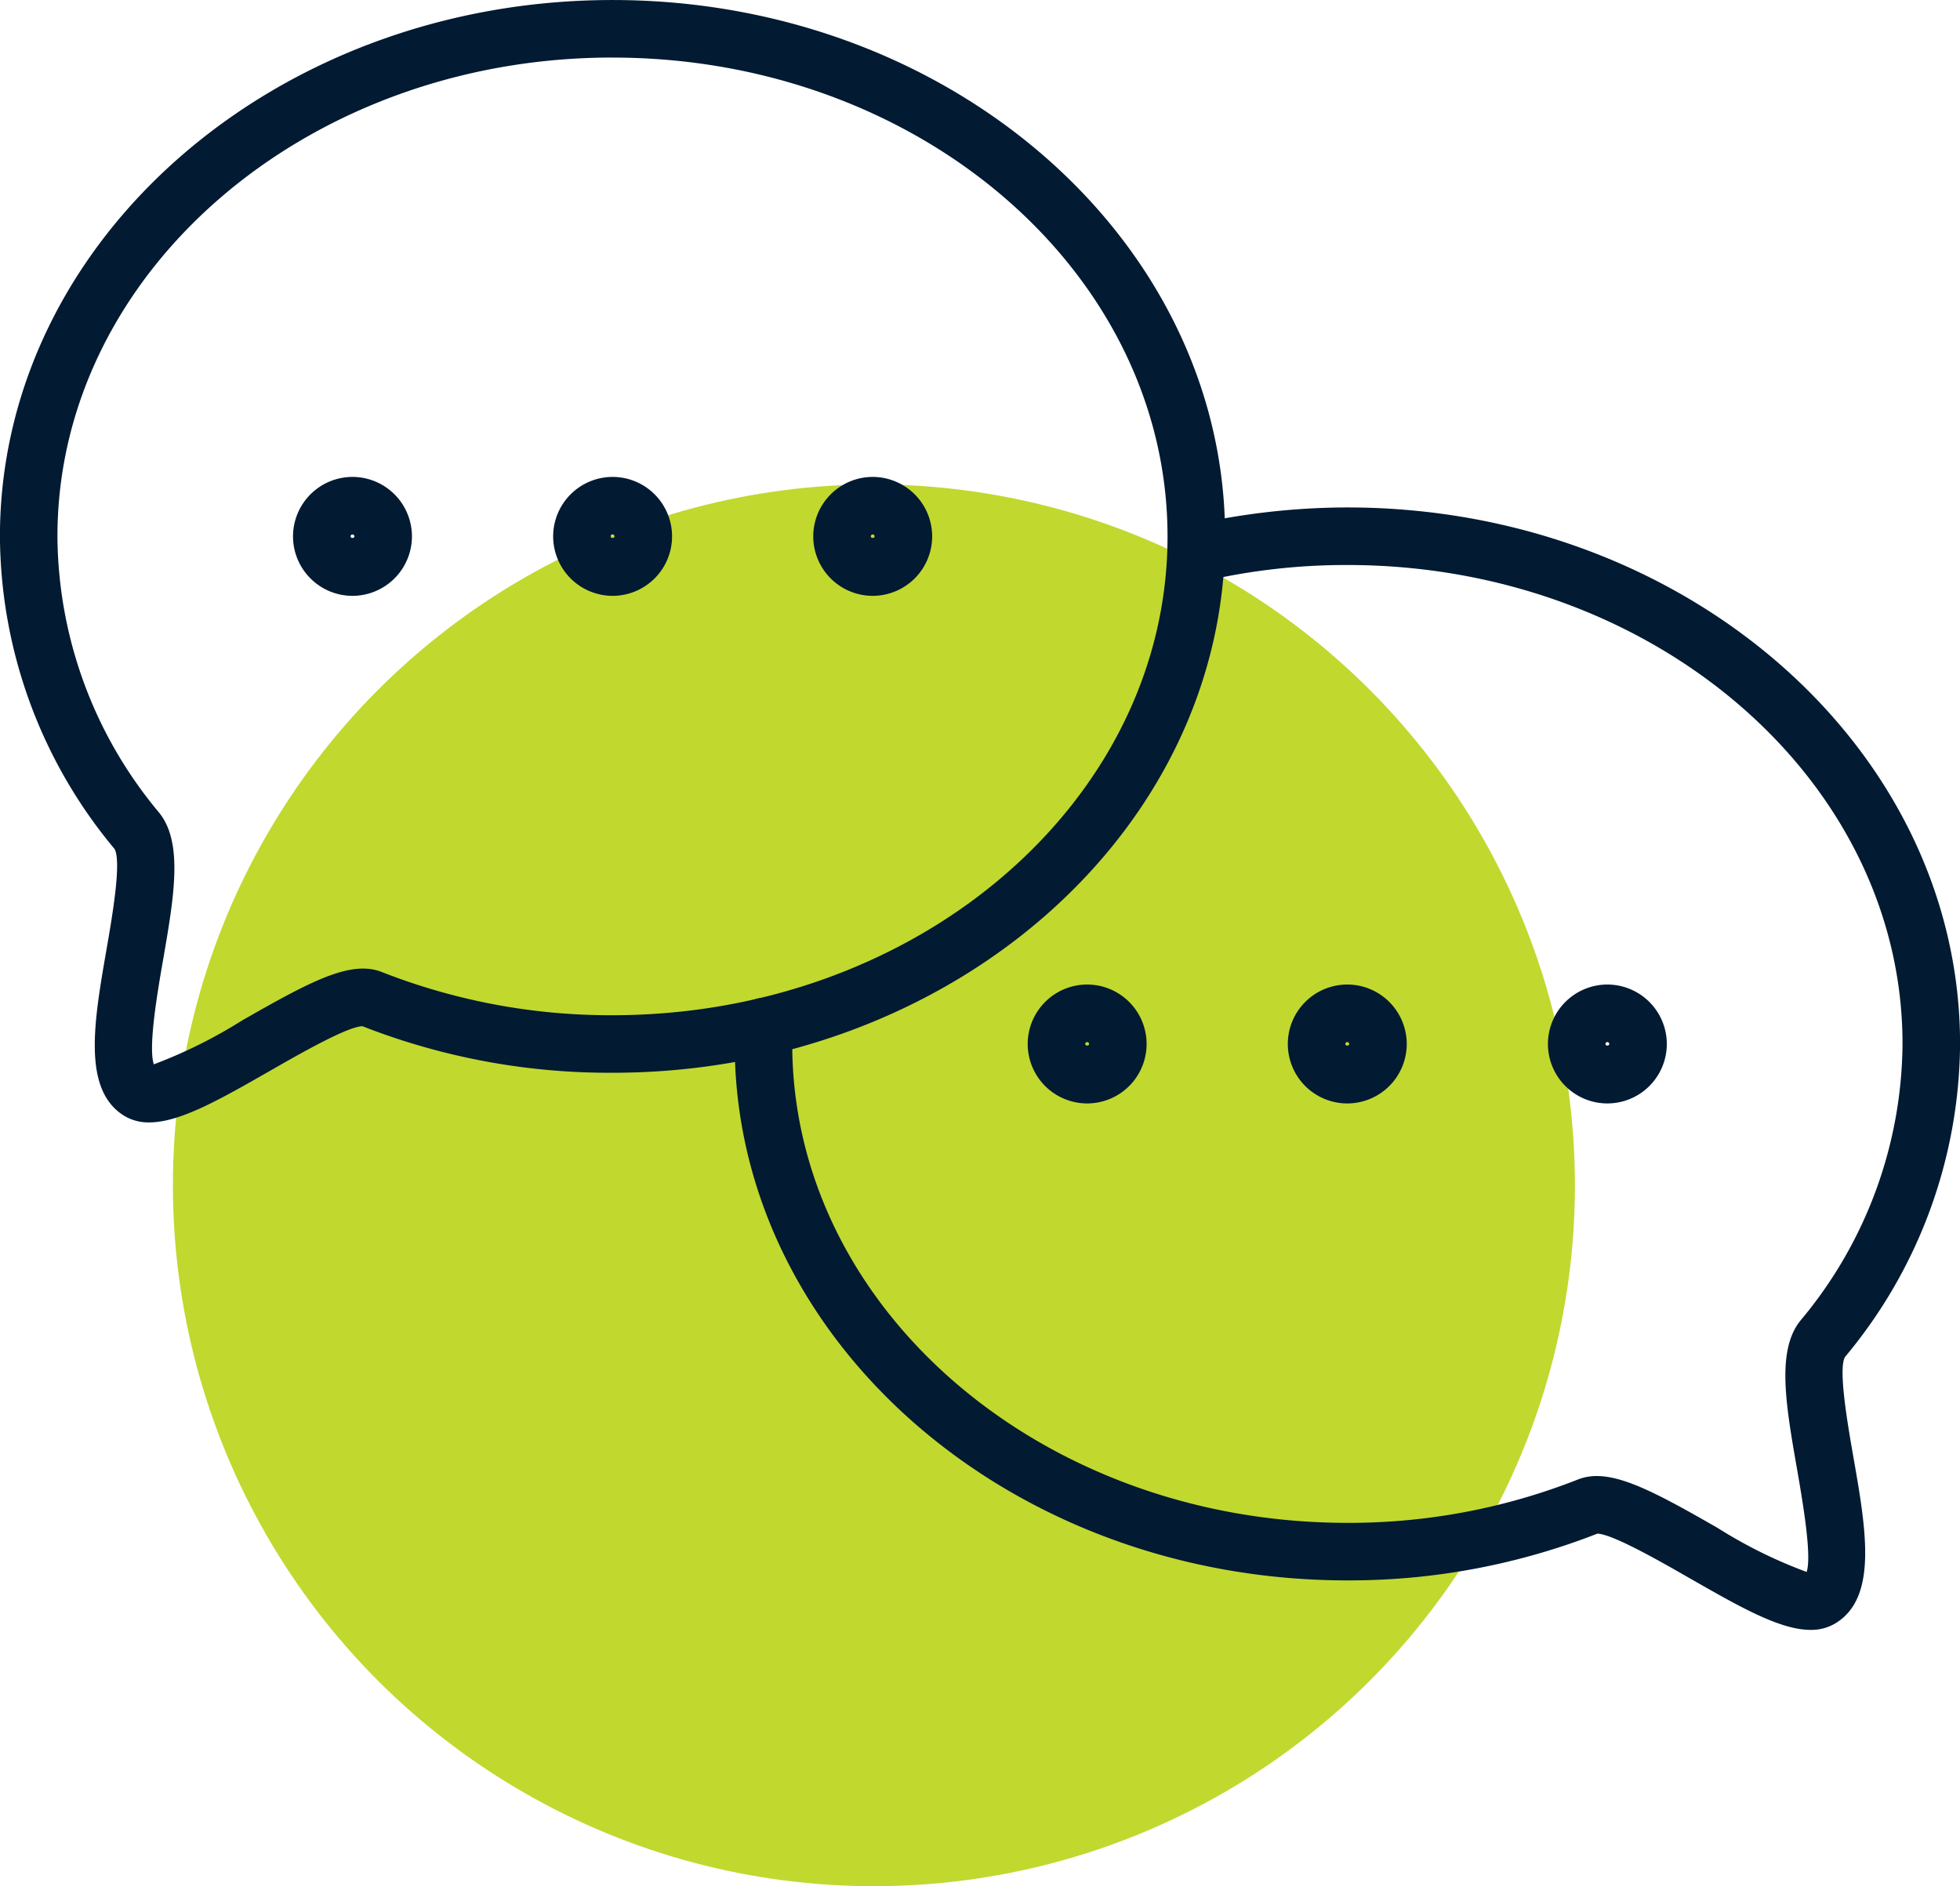
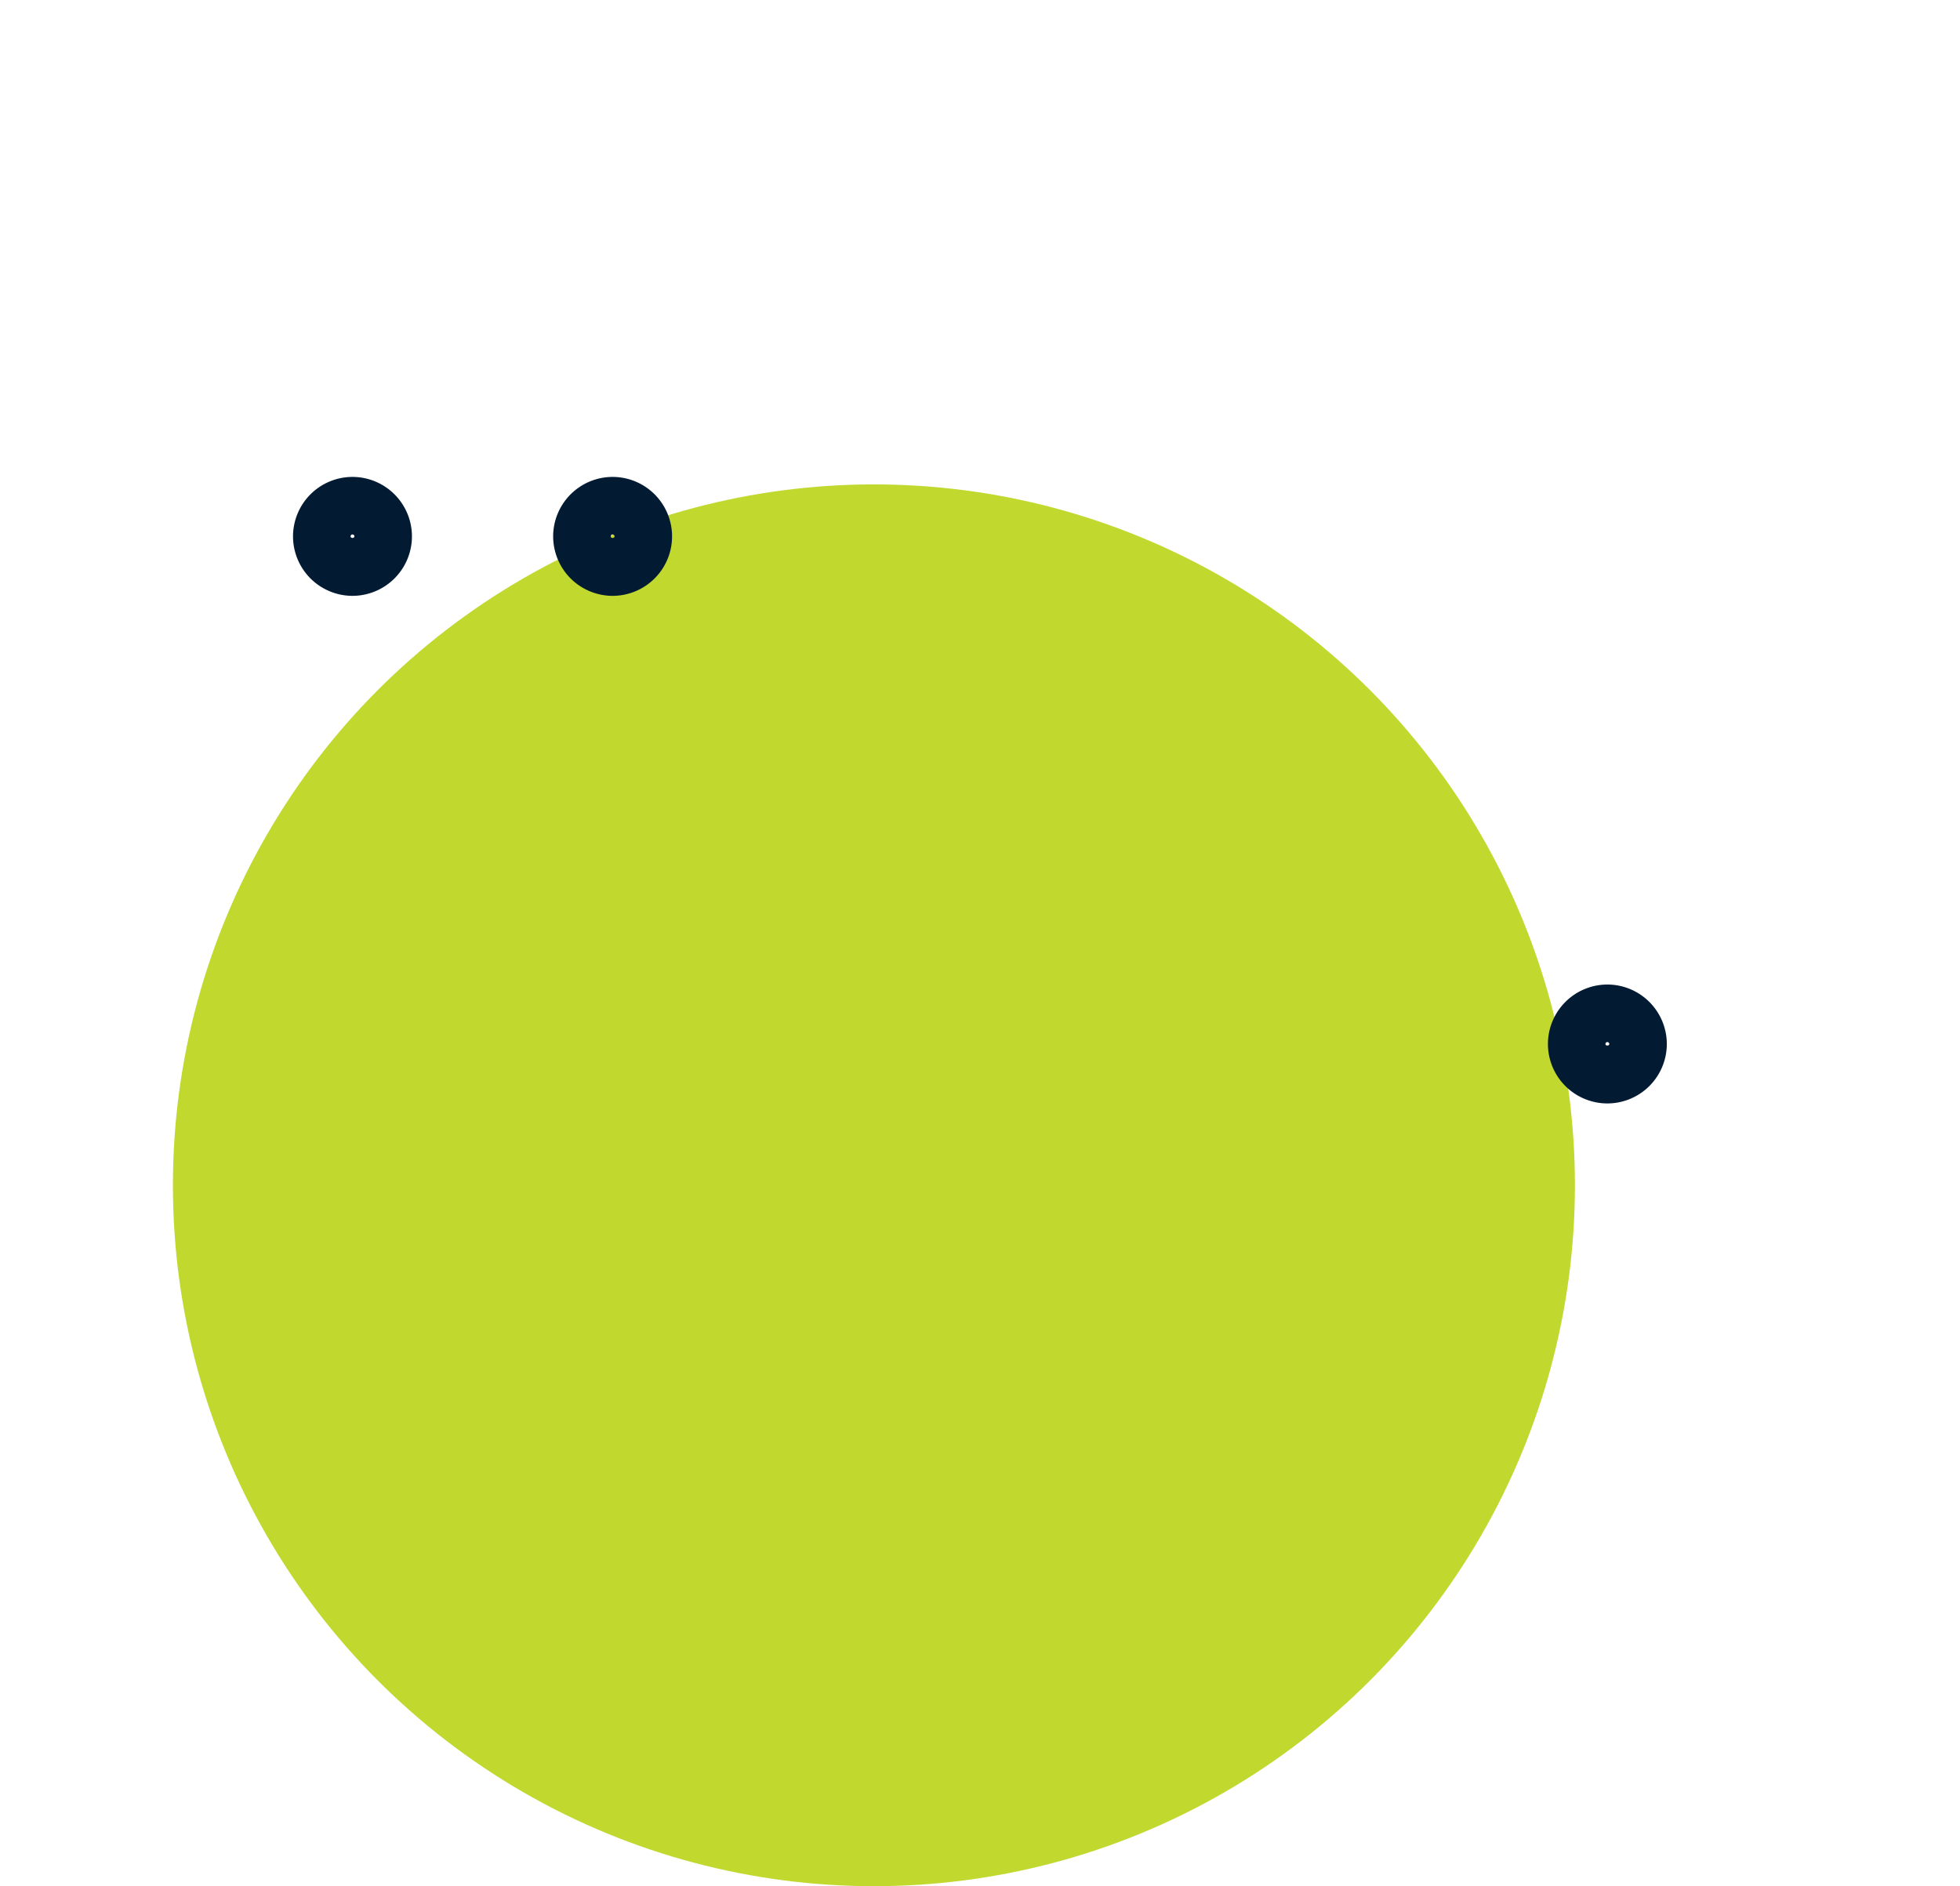
<svg xmlns="http://www.w3.org/2000/svg" width="95.063" height="91.498" viewBox="0 0 95.063 91.498">
  <g id="icon-contact" transform="translate(-2095.463 74.393)">
    <g id="Group_2182" data-name="Group 2182">
      <circle id="Ellipse_151" data-name="Ellipse 151" cx="34" cy="34" r="34" transform="translate(2103.849 -50.895)" fill="#c1d82f" />
    </g>
    <g id="Group_2183" data-name="Group 2183">
      <g id="Group_2045" data-name="Group 2045" transform="translate(2095.463 -74.393)">
-         <path id="Path_3600" data-name="Path 3600" d="M2102.7-19.946a2.252,2.252,0,0,1-1.291-.37c-1.947-1.294-1.383-4.543-.787-7.981.281-1.616.75-4.321.392-4.92a23.826,23.826,0,0,1-5.554-15.146c0-14.357,13.328-26.029,29.711-26.029s29.711,11.672,29.711,26.019-13.328,26.019-29.71,26.019a32.808,32.808,0,0,1-12.132-2.259c-.737.021-3.053,1.347-4.448,2.146C2106.134-21.06,2104.19-19.946,2102.7-19.946Zm22.47-51.656c-14.844,0-26.921,10.422-26.921,23.231a21.064,21.064,0,0,0,4.922,13.388c1.192,1.451.731,4.1.2,7.163-.26,1.5-.728,4.2-.448,5.057a23.677,23.677,0,0,0,4.281-2.127c3.322-1.9,5.271-2.947,6.779-2.35a30.286,30.286,0,0,0,11.092,2.095h.091c14.849,0,26.924-10.42,26.924-23.229S2140.018-71.6,2125.174-71.6Zm-12.208,46.959,0,0Z" transform="translate(-2095.463 74.393)" fill="#021a32" />
        <path id="Path_3601" data-name="Path 3601" d="M2113.626-43.753a2.887,2.887,0,0,1-2.884-2.885,2.887,2.887,0,0,1,2.884-2.884,2.887,2.887,0,0,1,2.884,2.884A2.888,2.888,0,0,1,2113.626-43.753Zm0-2.978a.093.093,0,0,0-.093.093c0,.1.185.1.186,0A.093.093,0,0,0,2113.626-46.73Z" transform="translate(-2096.53 72.657)" fill="#021a32" />
        <path id="Path_3602" data-name="Path 3602" d="M2127.189-43.753a2.888,2.888,0,0,1-2.884-2.885,2.887,2.887,0,0,1,2.884-2.884,2.886,2.886,0,0,1,2.883,2.884A2.887,2.887,0,0,1,2127.189-43.753Zm0-2.978a.093.093,0,0,0-.093.093c0,.105.187.1.186,0A.093.093,0,0,0,2127.189-46.73Z" transform="translate(-2097.476 72.657)" fill="#021a32" />
-         <path id="Path_3603" data-name="Path 3603" d="M2140.751-43.753a2.887,2.887,0,0,1-2.884-2.885,2.887,2.887,0,0,1,2.884-2.884,2.887,2.887,0,0,1,2.883,2.884A2.887,2.887,0,0,1,2140.751-43.753Zm0-2.978a.093.093,0,0,0-.093.093c0,.1.185.1.186,0A.093.093,0,0,0,2140.751-46.73Z" transform="translate(-2098.423 72.657)" fill="#021a32" />
      </g>
      <g id="Group_2046" data-name="Group 2046" transform="translate(2131.096 -49.777)">
-         <path id="Path_3604" data-name="Path 3604" d="M2185.956,6.519c-1.489,0-3.435-1.115-5.9-2.525-1.394-.8-3.708-2.124-4.444-2.144a33.017,33.017,0,0,1-12.053,2.268h-.076c-16.381,0-29.712-11.674-29.712-26.024,0-.3,0-.615.017-.912a1.4,1.4,0,0,1,1.468-1.319,1.4,1.4,0,0,1,1.319,1.469c-.014.247-.013.507-.013.762,0,12.811,12.077,23.233,26.924,23.233h.07a30.252,30.252,0,0,0,11.117-2.105c1.5-.593,3.455.45,6.77,2.35a23.044,23.044,0,0,0,4.318,2.136c.269-.775-.211-3.528-.475-5.046-.534-3.071-1-5.723.191-7.167a21.1,21.1,0,0,0,4.935-13.409c0-12.8-12.078-23.224-26.924-23.224h-.067a30.5,30.5,0,0,0-6.952.8,1.4,1.4,0,0,1-1.676-1.042,1.4,1.4,0,0,1,1.041-1.676,34.483,34.483,0,0,1,7.657-.874c16.382,0,29.712,11.674,29.712,26.024a23.888,23.888,0,0,1-5.579,15.183c-.342.572.13,3.284.413,4.9.6,3.433,1.162,6.676-.786,7.965A2.274,2.274,0,0,1,2185.956,6.519Z" transform="translate(-2133.77 47.93)" fill="#021a32" />
        <path id="Path_3605" data-name="Path 3605" d="M2179.057-17.282a2.886,2.886,0,0,1-2.883-2.884,2.887,2.887,0,0,1,2.883-2.884,2.887,2.887,0,0,1,2.883,2.884A2.886,2.886,0,0,1,2179.057-17.282Zm0-2.977a.093.093,0,0,0-.093.093c0,.1.185.1.185,0A.093.093,0,0,0,2179.057-20.258Z" transform="translate(-2136.73 46.193)" fill="#021a32" />
-         <path id="Path_3606" data-name="Path 3606" d="M2165.494-17.282a2.886,2.886,0,0,1-2.883-2.884,2.886,2.886,0,0,1,2.883-2.884,2.887,2.887,0,0,1,2.885,2.884A2.887,2.887,0,0,1,2165.494-17.282Zm0-2.977a.094.094,0,0,0-.092.093c0,.105.186.1.186,0A.093.093,0,0,0,2165.494-20.258Z" transform="translate(-2135.783 46.193)" fill="#021a32" />
-         <path id="Path_3607" data-name="Path 3607" d="M2151.933-17.282a2.887,2.887,0,0,1-2.884-2.884,2.887,2.887,0,0,1,2.884-2.884,2.886,2.886,0,0,1,2.883,2.884A2.886,2.886,0,0,1,2151.933-17.282Zm0-2.977a.093.093,0,0,0-.093.093c0,.1.185.1.185,0A.092.092,0,0,0,2151.933-20.258Z" transform="translate(-2134.837 46.193)" fill="#021a32" />
      </g>
    </g>
  </g>
</svg>